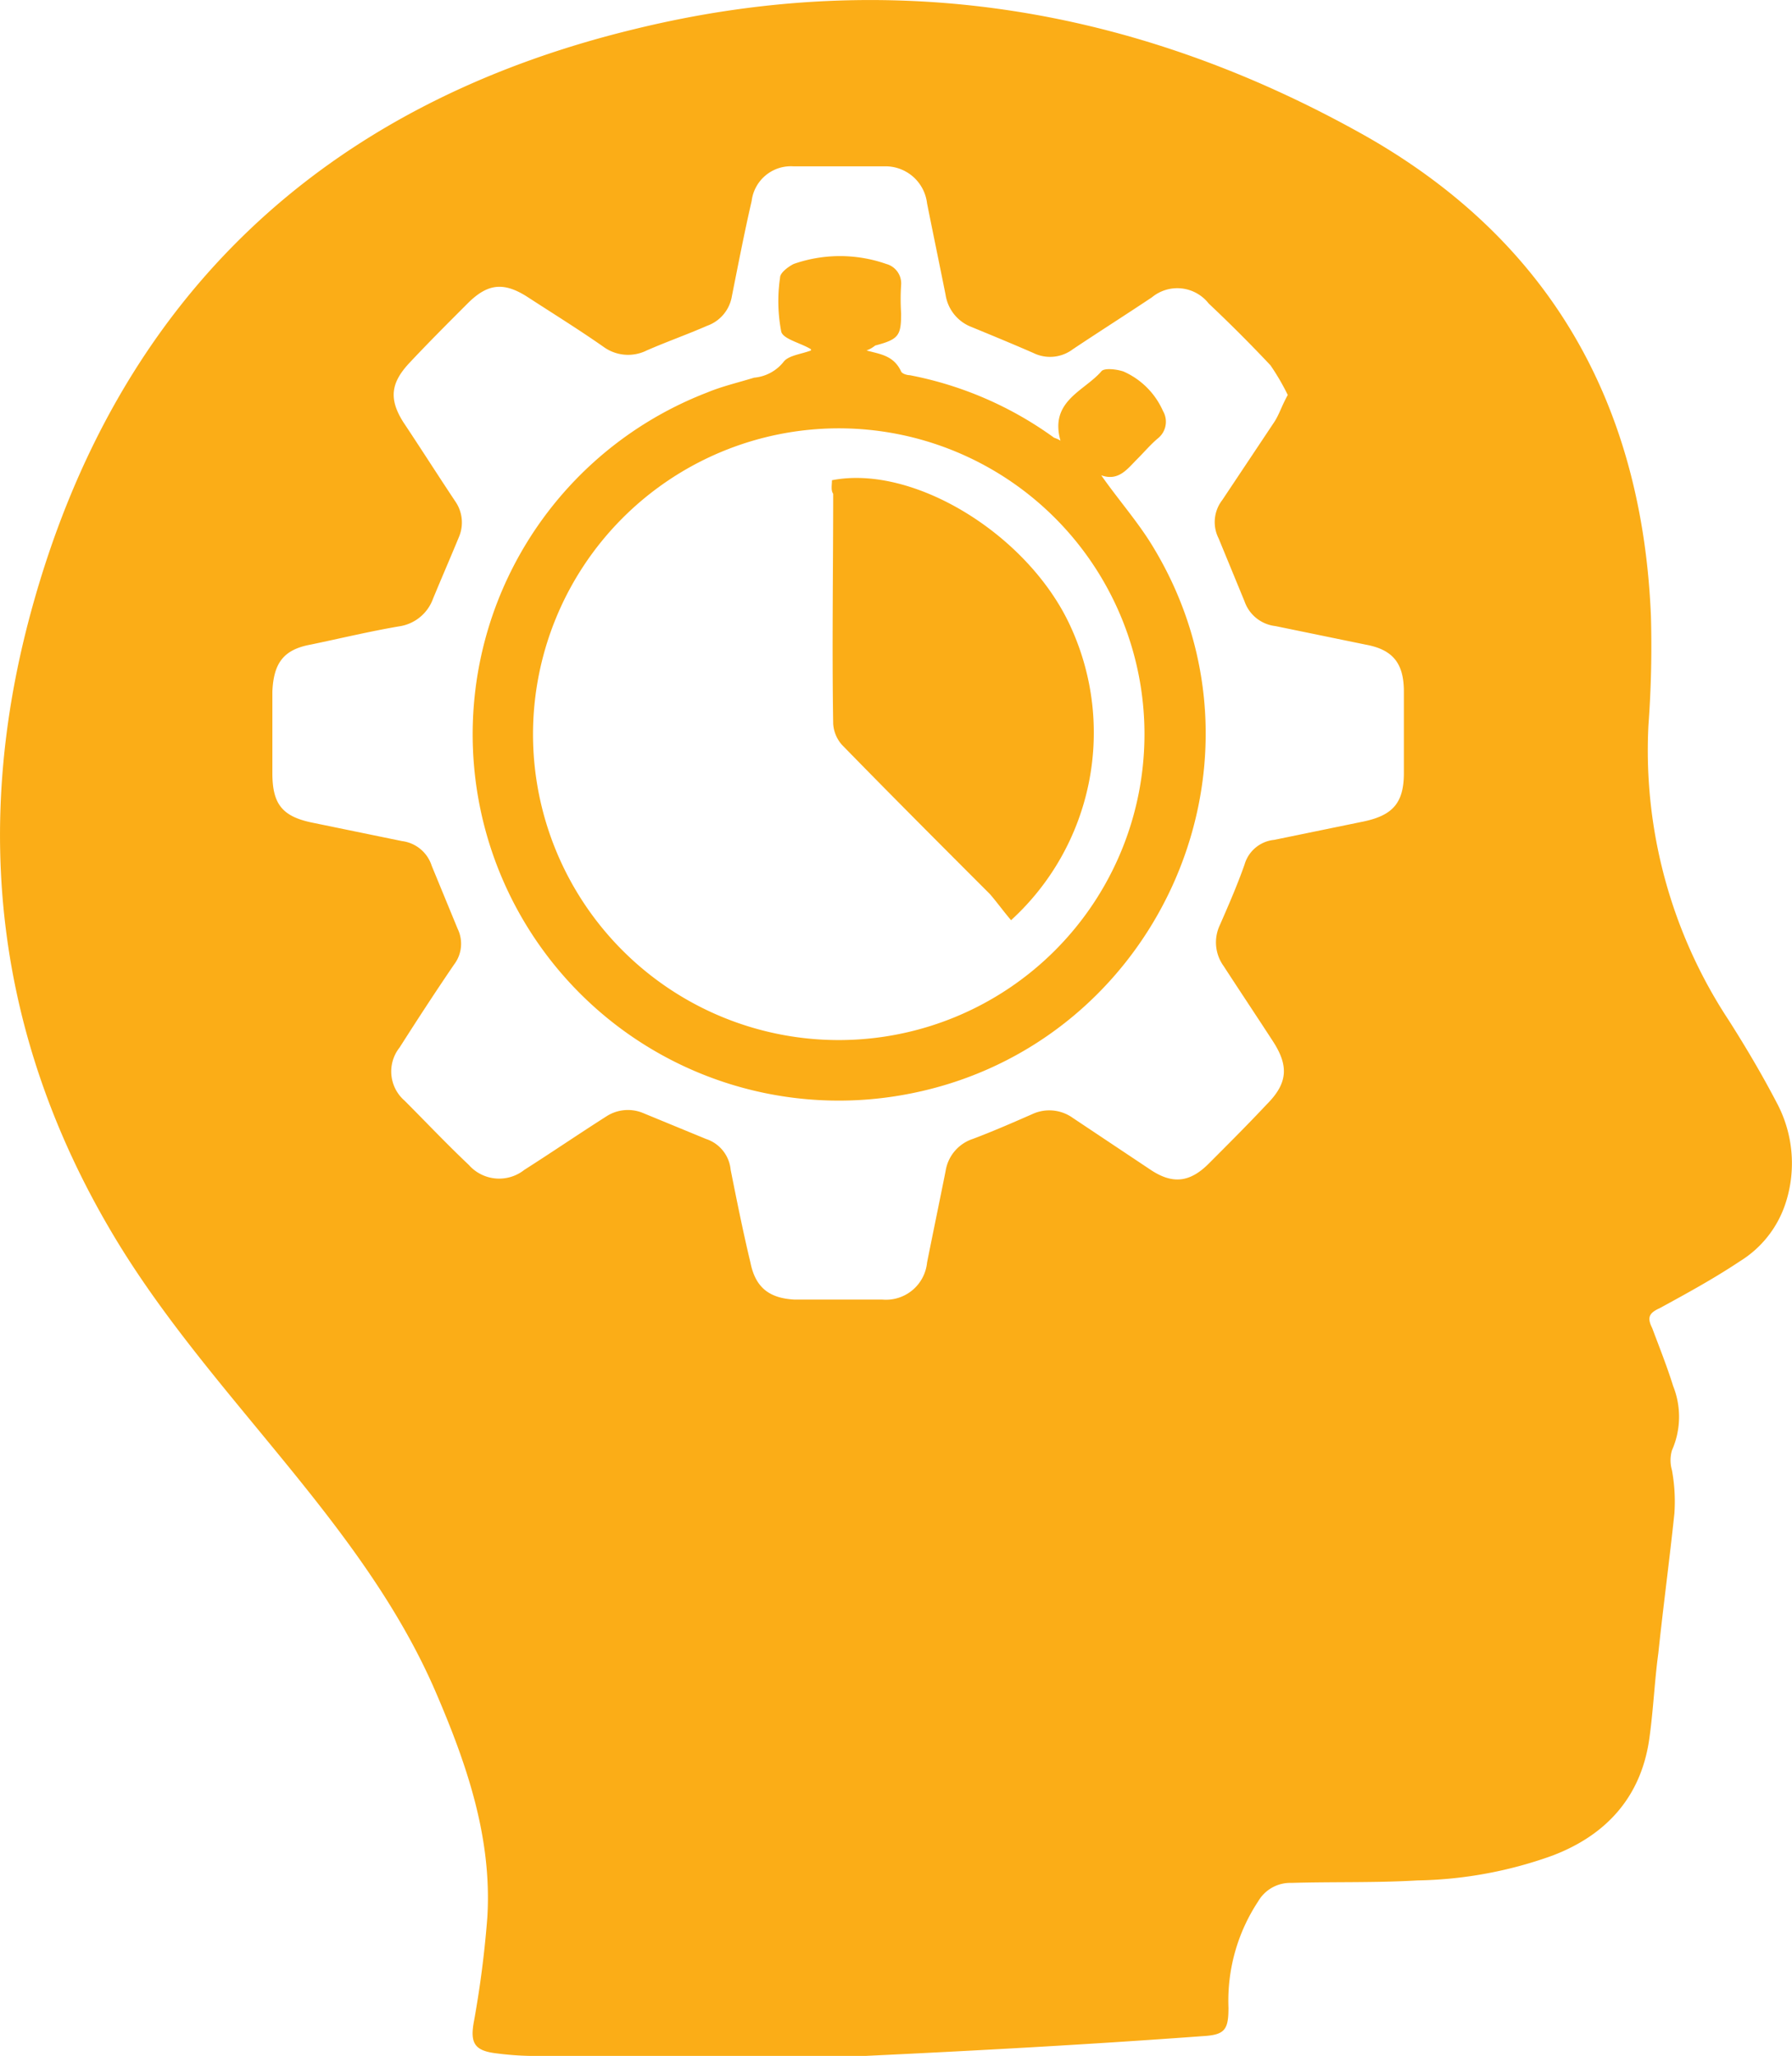
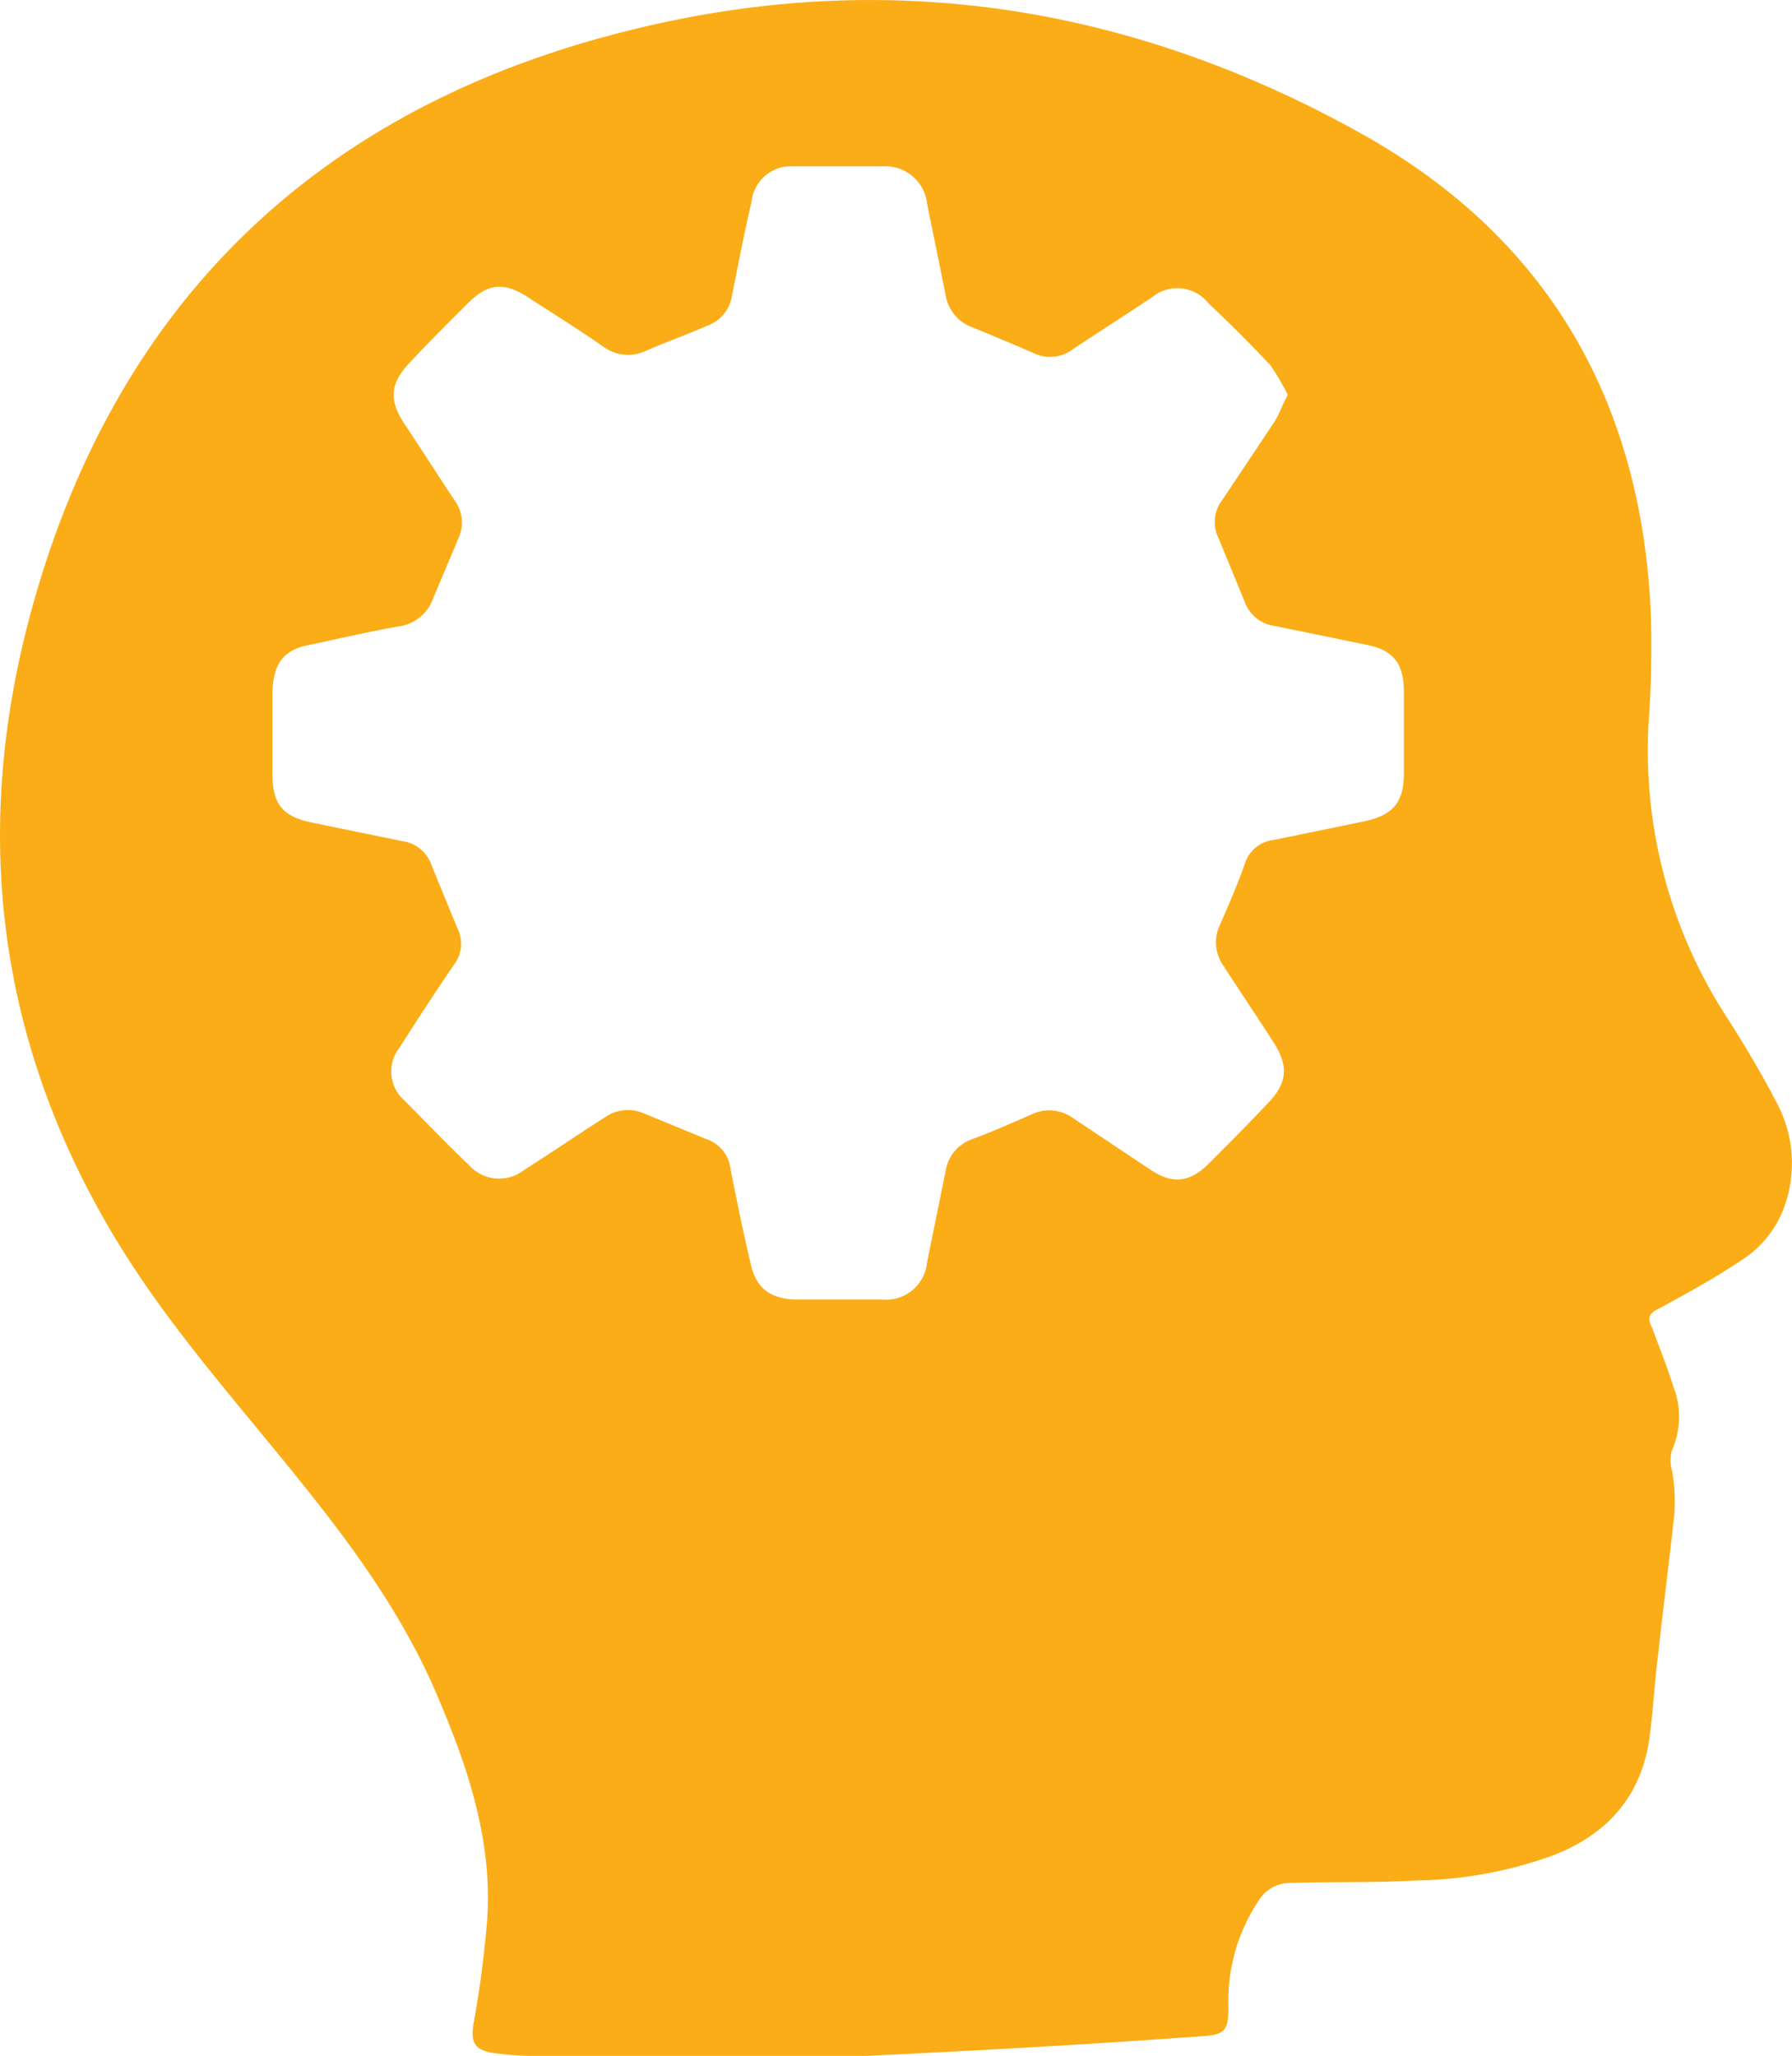
<svg xmlns="http://www.w3.org/2000/svg" id="Layer_1" data-name="Layer 1" viewBox="0 0 145.07 166.36">
  <defs>
    <style>.cls-1{fill:#fbad17;}</style>
  </defs>
  <title>Quicker Decision Making</title>
  <path class="cls-1" d="M965,618.8H937.9a24.52,24.52,0,0,1-2.7-.2c-1.8-.2-2.2-.8-1.9-2.5a82.36,82.36,0,0,0,1.1-8.5c.4-6.5-1.7-12.5-4.2-18.3-3.2-7.4-8.2-13.7-13.3-19.9-4.6-5.6-9.3-11.1-13-17.4-9.3-15.8-11.2-32.7-6.4-50.2,6.9-25.2,23.6-40.9,48.8-47,20.8-5.1,40.7-1.8,59.3,8.7,14.9,8.5,22.3,21.7,23,38.8a86.82,86.82,0,0,1-.2,8.8,39.66,39.66,0,0,0,6.5,23.9c1.4,2.2,2.7,4.4,3.9,6.7a10.39,10.39,0,0,1,.7,8.1,8.66,8.66,0,0,1-3.7,4.7c-2.1,1.4-4.3,2.6-6.5,3.8-.9.4-1,.8-.6,1.6.6,1.6,1.2,3.1,1.7,4.7a6.69,6.69,0,0,1-.1,5.2,2.89,2.89,0,0,0,0,1.6,14,14,0,0,1,.2,3.5c-.4,3.8-.9,7.5-1.3,11.3-.3,2.2-.4,4.5-.7,6.7-.6,4.8-3.4,8-7.9,9.7a33.88,33.88,0,0,1-10.9,2c-3.4.2-6.8.1-10.2.2a3,3,0,0,0-2.7,1.5,14.57,14.57,0,0,0-2.4,8.6c0,1.8-.3,2.2-2.1,2.3C982.8,617.9,973.4,618.4,965,618.8Zm34.2-134.4a18.84,18.84,0,0,0-1.4-2.4c-1.6-1.7-3.3-3.4-5-5a3.23,3.23,0,0,0-4.6-.5c-2.1,1.4-4.3,2.8-6.4,4.2a3.06,3.06,0,0,1-3.2.3c-1.6-.7-3.3-1.4-5-2.1a3.32,3.32,0,0,1-2.1-2.6c-.5-2.5-1-4.9-1.5-7.4a3.39,3.39,0,0,0-3.5-3h-7.3a3.2,3.2,0,0,0-3.4,2.8c-.6,2.6-1.1,5.2-1.6,7.7a3.07,3.07,0,0,1-2,2.4c-1.6.7-3.3,1.3-4.9,2a3.38,3.38,0,0,1-3.5-.3c-2-1.4-4.1-2.7-6.1-4s-3.3-1.1-4.9.5-3.2,3.2-4.7,4.8-1.7,2.9-.5,4.8c1.4,2.1,2.8,4.3,4.2,6.4a3,3,0,0,1,.3,2.9c-.7,1.7-1.4,3.3-2.1,5a3.44,3.44,0,0,1-2.6,2.2c-2.4.4-4.9,1-7.3,1.5-2.2.4-3,1.5-3.1,3.8V515c0,2.5.8,3.5,3.2,4l7.3,1.5a2.9,2.9,0,0,1,2.4,2l2.1,5.1a2.77,2.77,0,0,1-.3,2.9c-1.5,2.2-3,4.5-4.4,6.7a3.12,3.12,0,0,0,.4,4.3c1.7,1.7,3.4,3.5,5.2,5.2a3.28,3.28,0,0,0,4.5.4c2.2-1.4,4.4-2.9,6.6-4.3a3.2,3.2,0,0,1,3-.3l5.1,2.1a2.91,2.91,0,0,1,2,2.5c.5,2.5,1,5,1.6,7.5.4,2,1.5,2.9,3.6,3h7.1a3.34,3.34,0,0,0,3.6-3c.5-2.5,1-4.9,1.5-7.4a3.26,3.26,0,0,1,2.2-2.6c1.6-.6,3.2-1.3,4.8-2a3.27,3.27,0,0,1,3.3.3l6.3,4.2c1.8,1.2,3.2,1,4.7-.5s3.2-3.2,4.7-4.8c1.7-1.7,1.8-3.1.5-5.1s-2.7-4.1-4-6.1a3.27,3.27,0,0,1-.3-3.3c.7-1.6,1.4-3.2,2-4.9a2.78,2.78,0,0,1,2.4-2l7.3-1.5c2.3-.5,3.2-1.5,3.2-3.9v-6.6c0-2.3-.9-3.4-3.1-3.8l-7.3-1.5a3,3,0,0,1-2.5-2l-2.1-5.1a2.91,2.91,0,0,1,.3-3.1l4.2-6.3C998.5,486,998.7,485.3,999.2,484.4Z" transform="translate(-894.95 -452.44)" />
-   <path class="cls-1" d="M965.1,480.8c1.1.3,2.2.4,2.8,1.7.1.2.5.3.7.3a29.28,29.28,0,0,1,11.6,5c.1.1.3.1.6.3-.9-3.2,1.9-4,3.3-5.6.2-.3,1.2-.2,1.8,0a6.25,6.25,0,0,1,3.2,3.2,1.72,1.72,0,0,1-.4,2.2c-.6.5-1.1,1.1-1.7,1.7-.8.8-1.5,1.8-2.9,1.3,1.4,2,3,3.8,4.2,5.8,10.8,17.8,0,41-20.6,44.4a29.64,29.64,0,0,1-15.5-56.9c1.2-.5,2.5-.8,3.8-1.2a3.42,3.42,0,0,0,2.4-1.3c.4-.5,1.4-.6,2.2-.9v-.1c-.8-.5-2.2-.8-2.4-1.4a13,13,0,0,1-.1-4.4c0-.4.7-.9,1.1-1.1a11.35,11.35,0,0,1,7.5,0,1.63,1.63,0,0,1,1.2,1.7,17.65,17.65,0,0,0,0,2.3c0,1.8-.2,2.1-2.1,2.6A2.51,2.51,0,0,1,965.1,480.8Zm-27,31.1a24.75,24.75,0,1,0,24.7-24.8A24.77,24.77,0,0,0,938.1,511.9Z" transform="translate(-894.95 -452.44)" />
-   <path class="cls-1" d="M962.3,491.3c6.6-1.3,15.9,4.4,19.3,11.8a20.54,20.54,0,0,1-4.8,23.8c-.6-.7-1.1-1.4-1.7-2.1-4-4-8-8-12-12.1a2.84,2.84,0,0,1-.7-1.7c-.1-6.2,0-12.4,0-18.6C962.2,492.1,962.3,491.7,962.3,491.3Z" transform="translate(-894.95 -452.44)" />
</svg>